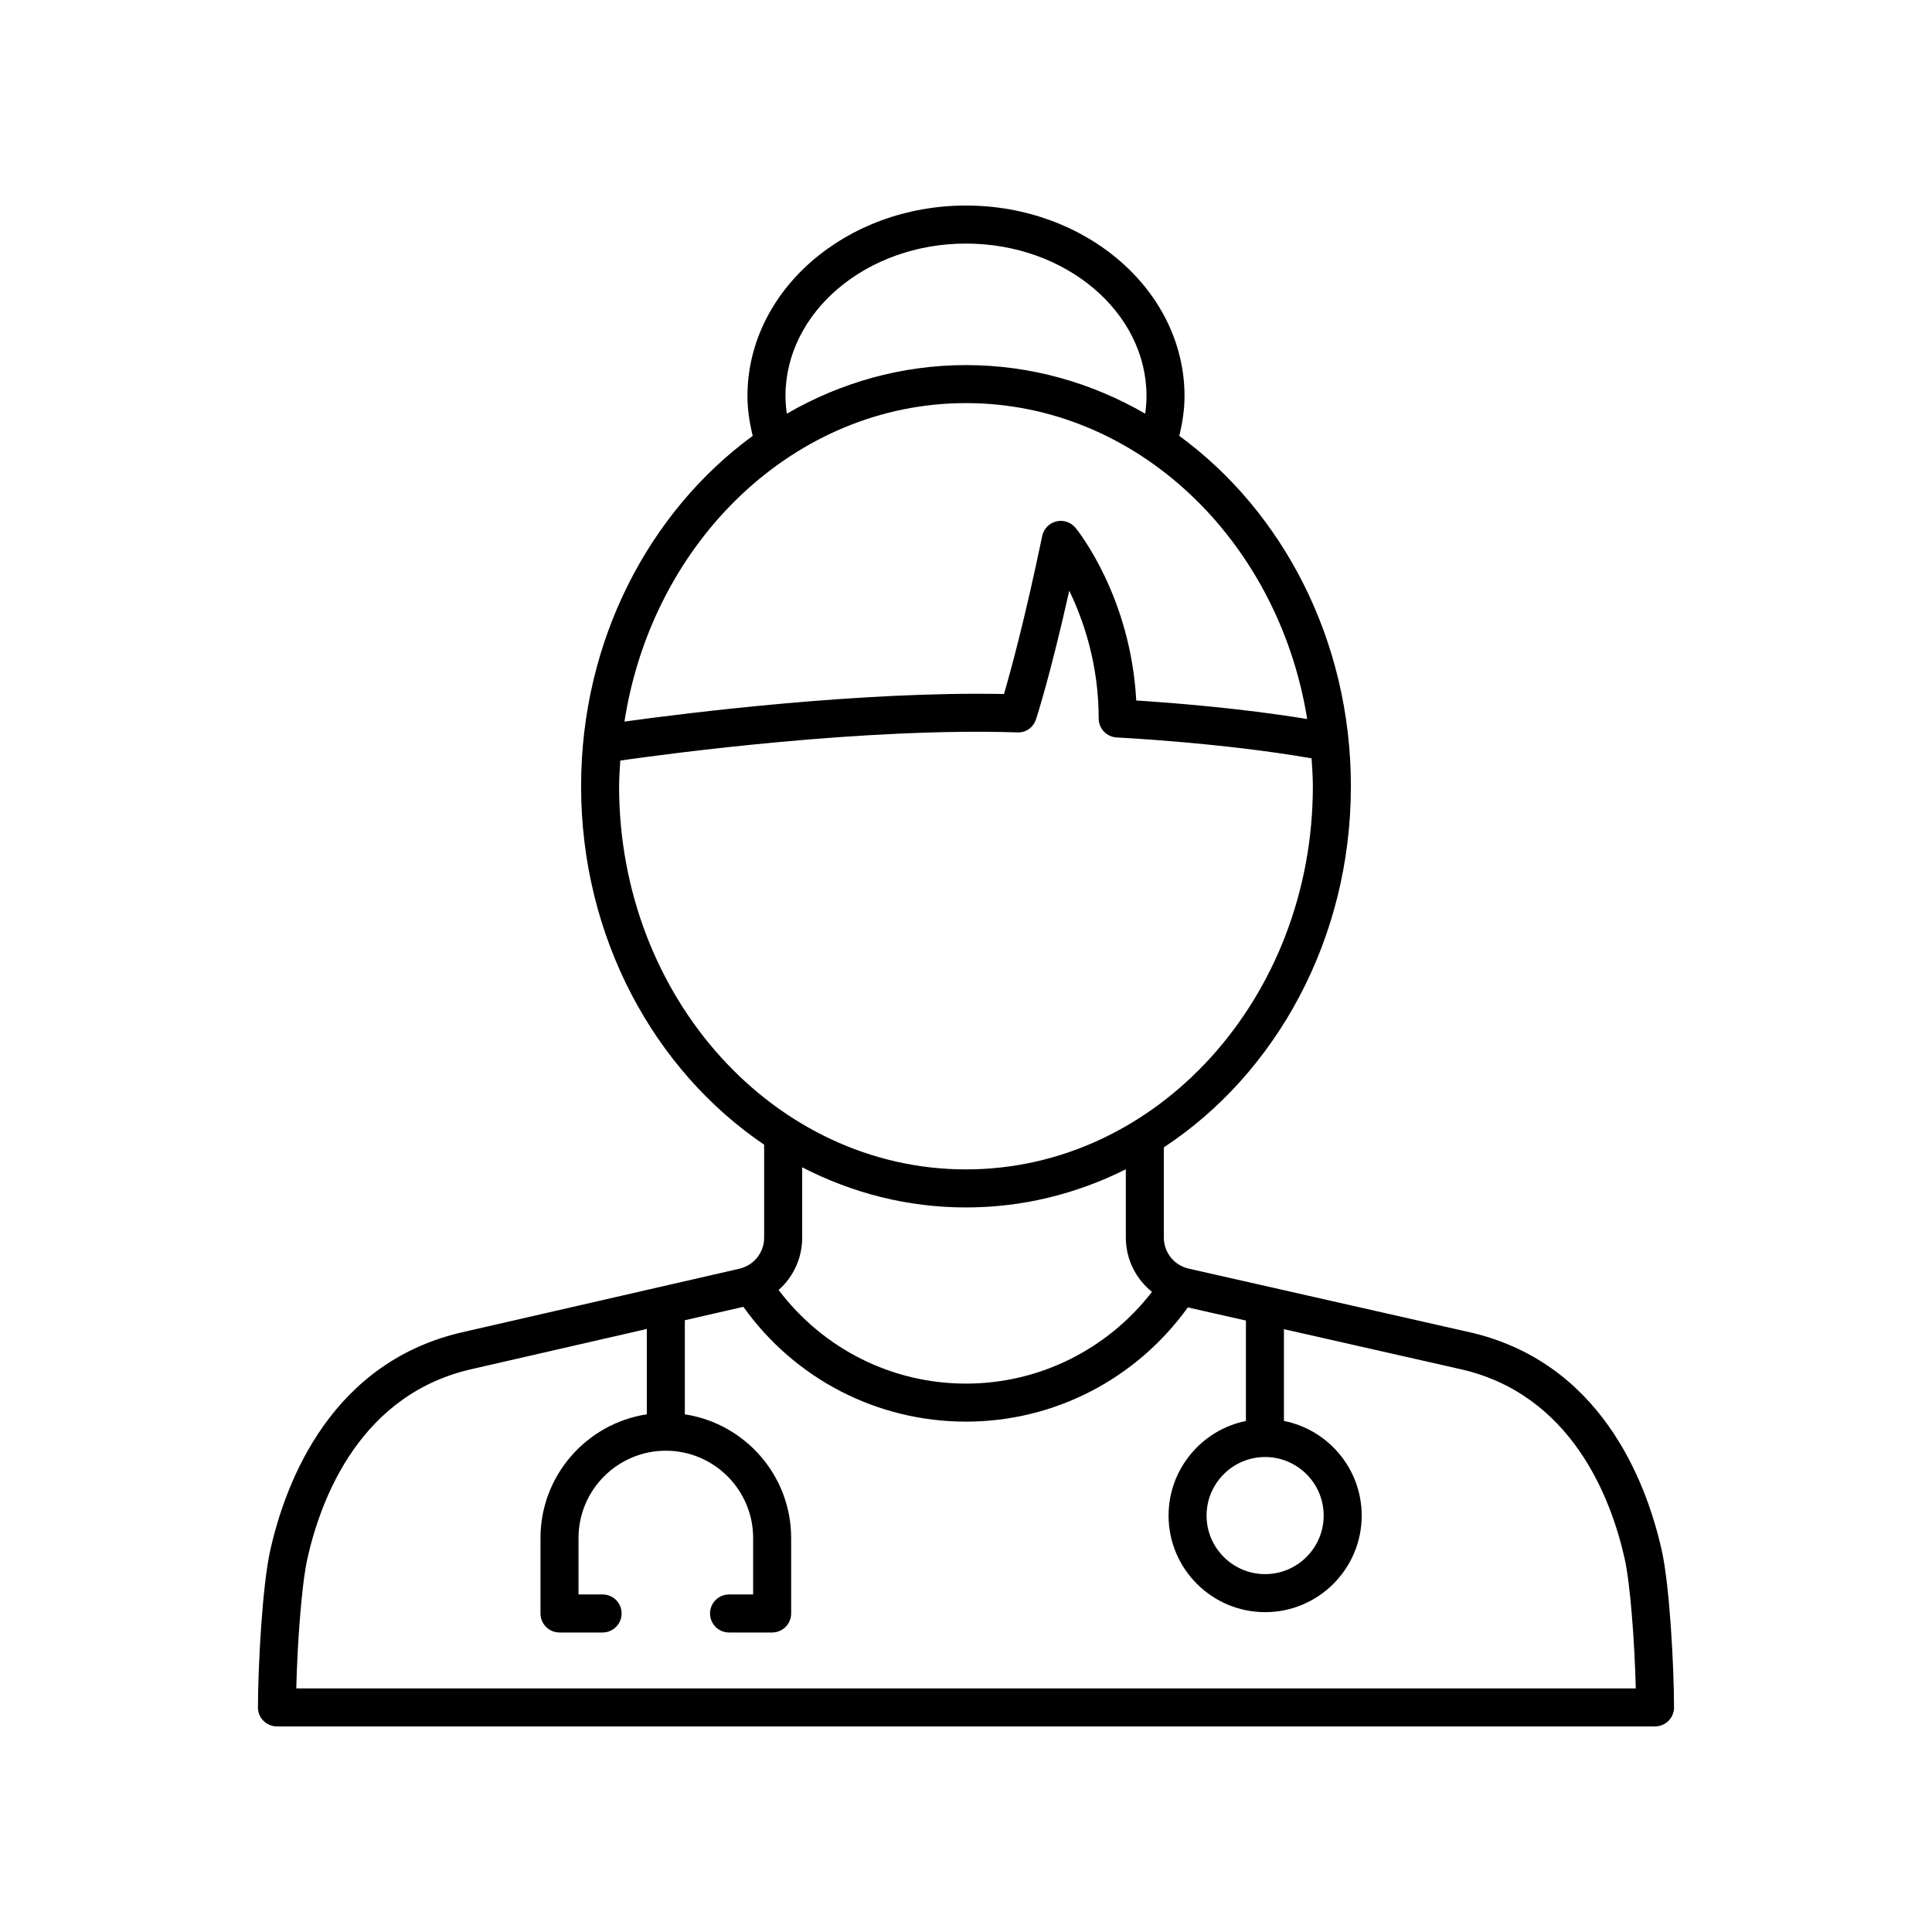
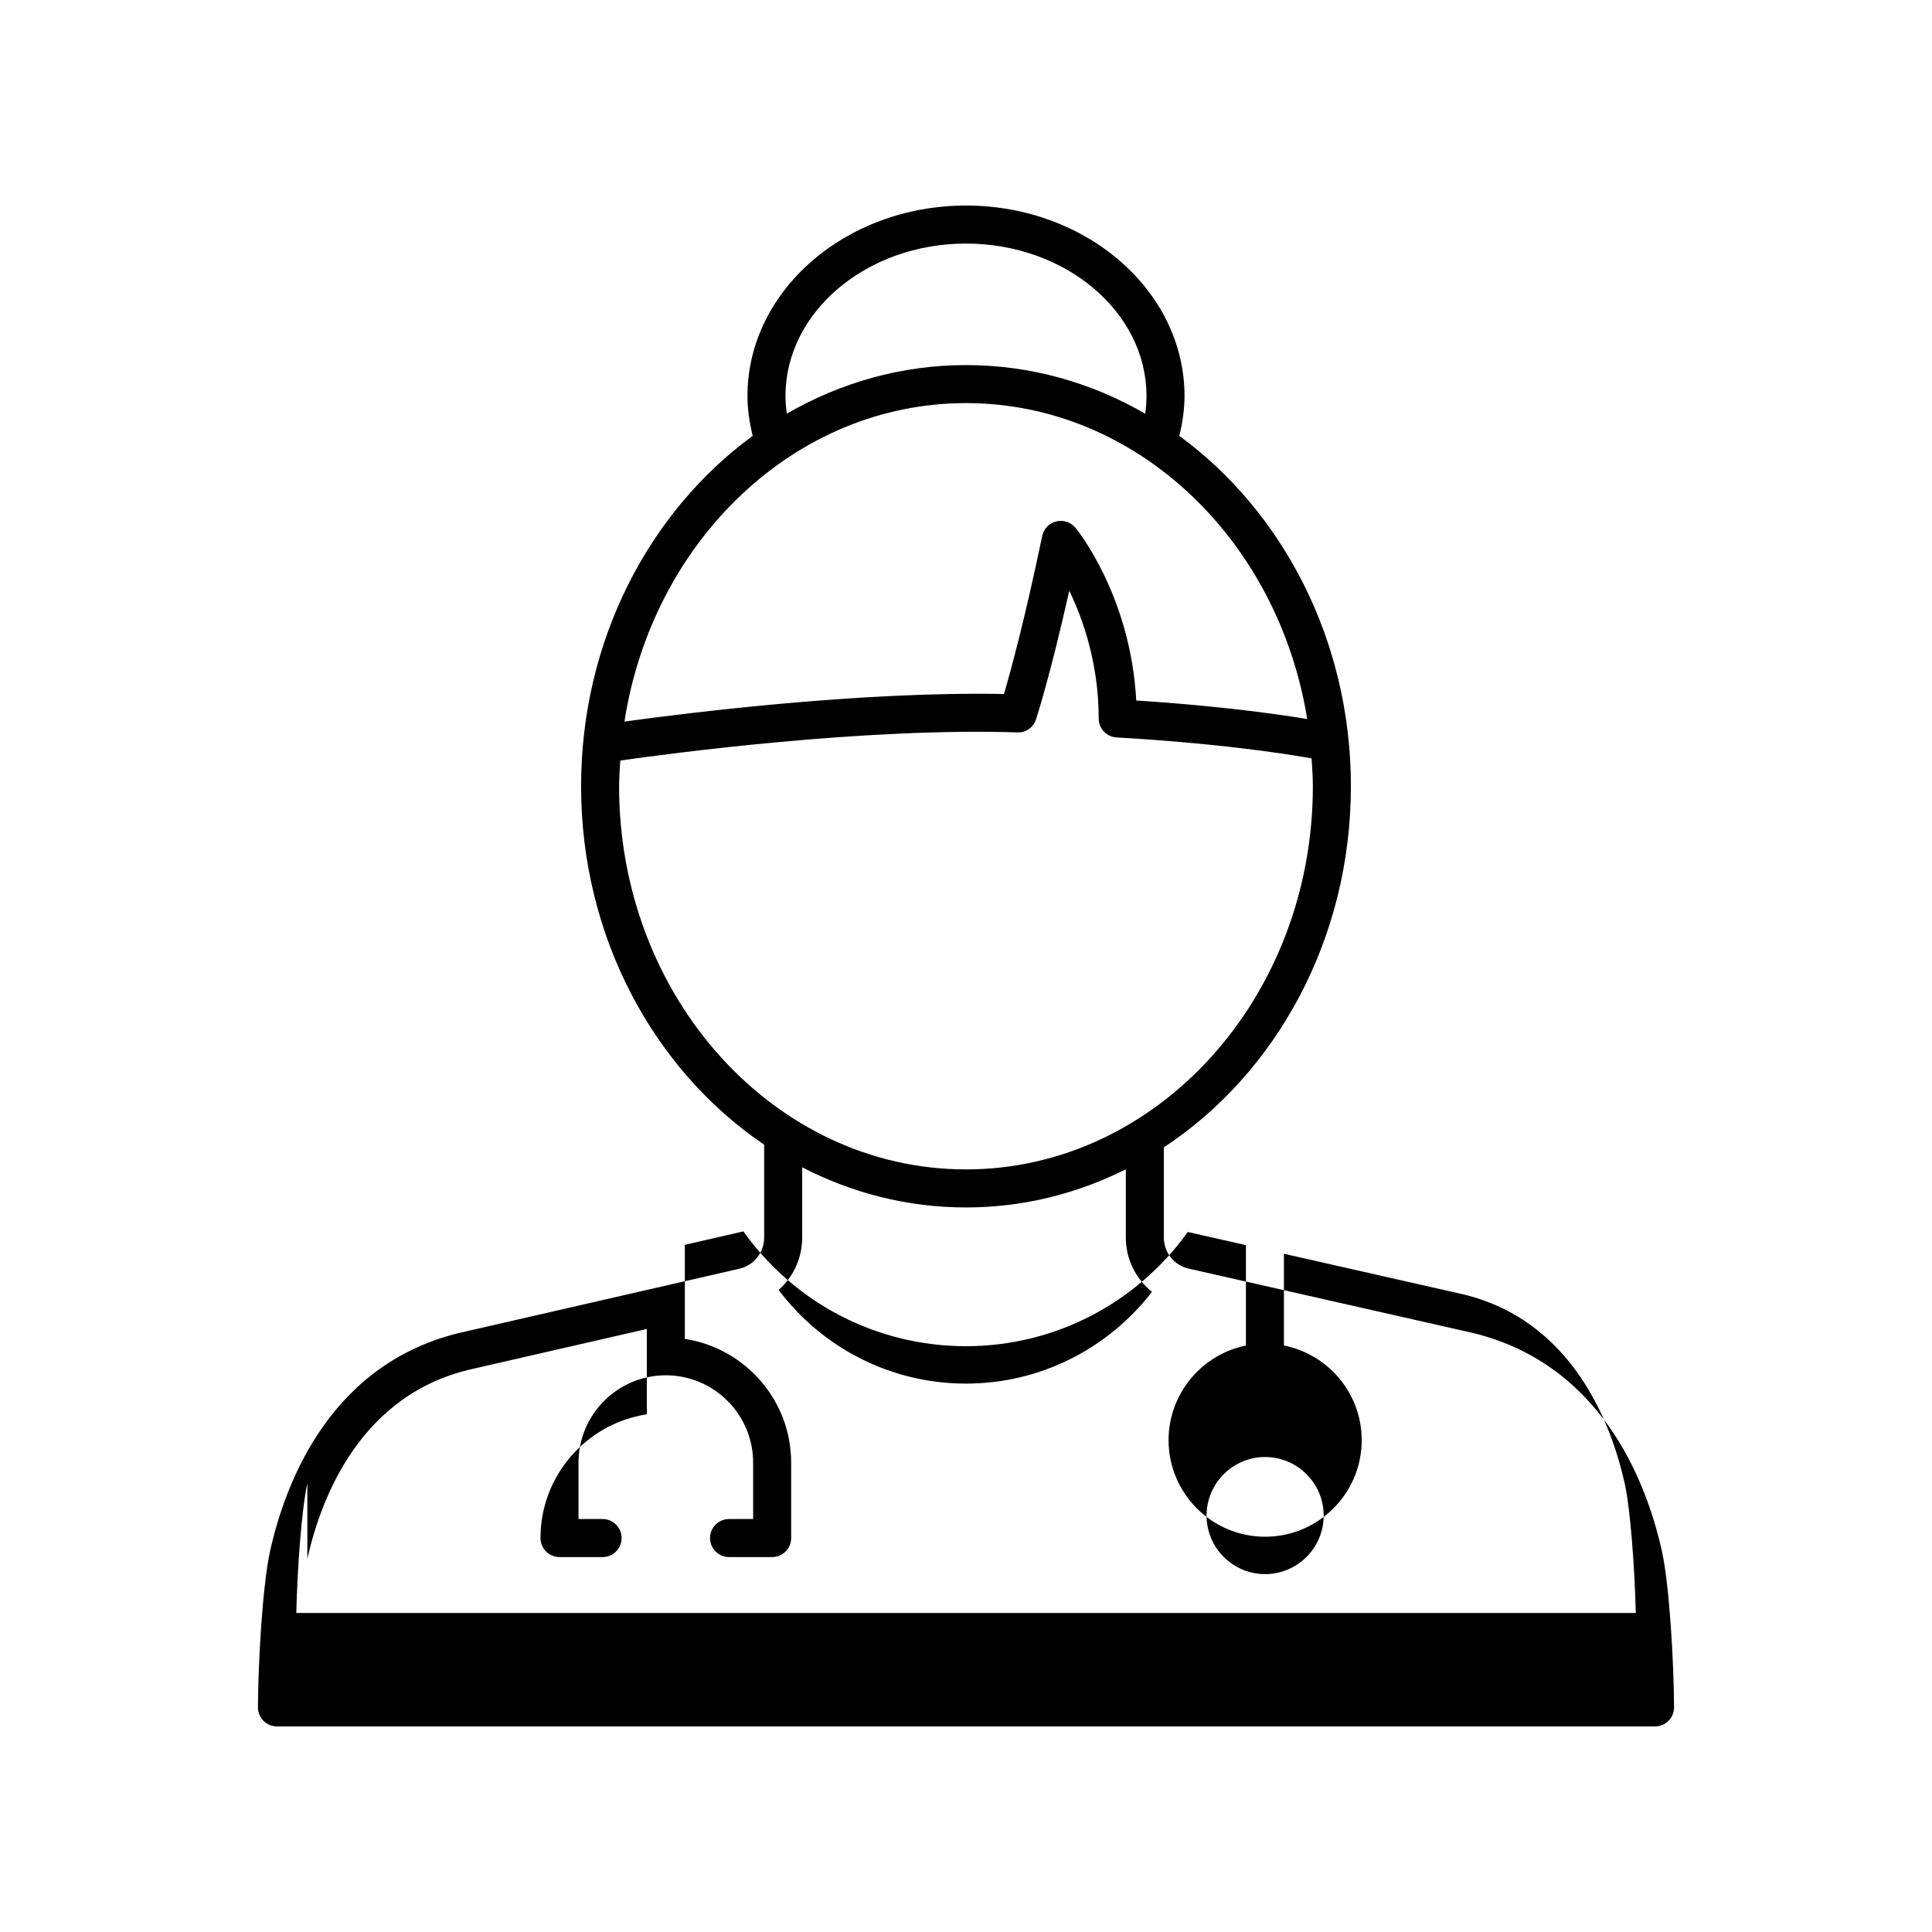
<svg xmlns="http://www.w3.org/2000/svg" fill="#000000" width="800px" height="800px" version="1.1" viewBox="144 144 512 512">
-   <path d="m217.39 601.52h365.21c1.34 0 2.621-0.535 3.57-1.48 0.945-0.949 1.473-2.234 1.469-3.574-0.039-11.508-1.191-32.359-3.254-41.582-4.113-18.379-16.305-50.355-51.719-58.012l-73.637-16.672c-3.887-0.879-6.602-4.281-6.602-8.27v-23.863c29.676-19.539 49.574-55.121 49.574-95.703 0-38.68-18.082-72.82-45.477-92.852 0.844-3.461 1.387-6.988 1.387-10.555-0.004-27.84-25.98-50.484-57.914-50.484s-57.914 22.648-57.914 50.484c0 3.566 0.547 7.09 1.395 10.551-27.398 20.031-45.484 54.176-45.484 92.859 0 40.094 19.426 75.301 48.512 94.988v24.613c0 3.977-2.707 7.371-6.582 8.262l-72.547 16.633c-35.461 7.668-47.652 39.645-51.766 58.023-2.062 9.223-3.215 30.074-3.254 41.582-0.004 1.34 0.523 2.625 1.469 3.574 0.945 0.941 2.227 1.477 3.566 1.477zm261.88-71.395c8.555 0 15.516 6.961 15.516 15.516 0 8.555-6.961 15.516-15.516 15.516-8.555 0-15.516-6.961-15.516-15.516 0-8.555 6.961-15.516 15.516-15.516zm-127.11-281.17c0-22.277 21.461-40.406 47.84-40.406s47.836 18.129 47.836 40.406c0 1.566-0.137 3.125-0.348 4.672-14.195-8.207-30.348-12.875-47.488-12.875-17.137 0-33.293 4.668-47.484 12.875-0.211-1.547-0.355-3.106-0.355-4.672zm47.84 1.871c45.176 0 82.762 36.215 90.422 83.723-17.773-2.93-36.723-4.367-45.305-4.91-1.488-27.602-15.465-44.992-16.09-45.758-1.23-1.5-3.219-2.164-5.098-1.703-1.887 0.461-3.34 1.965-3.734 3.867-4.594 22.082-8.363 35.852-10.129 41.875-38.145-0.75-84.43 5.074-100.58 7.305 7.41-47.836 45.125-84.398 90.516-84.398zm-91.93 101.54c0-2.301 0.176-4.551 0.312-6.816 13.312-1.898 64.902-8.777 105.22-7.457 2.336 0.109 4.242-1.336 4.945-3.453 0.172-0.52 3.715-11.32 8.82-34.094 3.738 7.727 7.797 19.434 7.797 33.855 0 2.688 2.109 4.902 4.793 5.031 0.289 0.016 28.074 1.406 51.625 5.539 0.16 2.449 0.34 4.898 0.34 7.391 0 55.988-41.238 101.54-91.93 101.54-50.688 0.004-91.926-45.547-91.926-101.54zm91.93 111.62c15.105 0 29.445-3.641 42.355-10.117v18.066c0 5.805 2.668 10.996 6.934 14.422-11.797 15.25-29.848 24.312-49.289 24.312-19.688 0-37.883-9.246-49.66-24.809 3.875-3.422 6.246-8.398 6.246-13.895v-18.625c13.18 6.816 27.891 10.645 43.414 10.645zm-174.55 93.102c3.586-16.031 14.078-43.891 44.121-50.387l45.84-10.512v22.617c-15.926 2.441-28.176 16.191-28.176 32.793v19.988c0 2.781 2.254 5.039 5.039 5.039h11.422c2.781 0 5.039-2.254 5.039-5.039 0-2.781-2.254-5.039-5.039-5.039h-6.383v-14.953c0-12.758 10.383-23.141 23.141-23.141 12.758 0 23.137 10.383 23.137 23.141v14.953h-6.383c-2.781 0-5.039 2.254-5.039 5.039 0 2.781 2.254 5.039 5.039 5.039h11.418c2.781 0 5.039-2.254 5.039-5.039v-19.988c0-16.598-12.25-30.352-28.176-32.789v-24.93l15.516-3.559c13.613 19.094 35.426 30.426 59 30.426 23.438 0 45.156-11.316 58.781-30.27l15.395 3.484v26.609c-11.676 2.371-20.496 12.711-20.496 25.078 0 14.109 11.48 25.59 25.59 25.59s25.59-11.48 25.59-25.59c0-12.406-8.879-22.762-20.609-25.086v-24.316l46.238 10.469c29.984 6.481 40.477 34.34 44.062 50.375 1.504 6.715 2.644 22.23 2.941 34.355h-354.98c0.293-12.125 1.434-27.641 2.938-34.359z" />
+   <path d="m217.39 601.52h365.21c1.34 0 2.621-0.535 3.57-1.48 0.945-0.949 1.473-2.234 1.469-3.574-0.039-11.508-1.191-32.359-3.254-41.582-4.113-18.379-16.305-50.355-51.719-58.012l-73.637-16.672c-3.887-0.879-6.602-4.281-6.602-8.27v-23.863c29.676-19.539 49.574-55.121 49.574-95.703 0-38.68-18.082-72.82-45.477-92.852 0.844-3.461 1.387-6.988 1.387-10.555-0.004-27.84-25.98-50.484-57.914-50.484s-57.914 22.648-57.914 50.484c0 3.566 0.547 7.09 1.395 10.551-27.398 20.031-45.484 54.176-45.484 92.859 0 40.094 19.426 75.301 48.512 94.988v24.613c0 3.977-2.707 7.371-6.582 8.262l-72.547 16.633c-35.461 7.668-47.652 39.645-51.766 58.023-2.062 9.223-3.215 30.074-3.254 41.582-0.004 1.34 0.523 2.625 1.469 3.574 0.945 0.941 2.227 1.477 3.566 1.477zm261.88-71.395c8.555 0 15.516 6.961 15.516 15.516 0 8.555-6.961 15.516-15.516 15.516-8.555 0-15.516-6.961-15.516-15.516 0-8.555 6.961-15.516 15.516-15.516zm-127.11-281.17c0-22.277 21.461-40.406 47.84-40.406s47.836 18.129 47.836 40.406c0 1.566-0.137 3.125-0.348 4.672-14.195-8.207-30.348-12.875-47.488-12.875-17.137 0-33.293 4.668-47.484 12.875-0.211-1.547-0.355-3.106-0.355-4.672zm47.84 1.871c45.176 0 82.762 36.215 90.422 83.723-17.773-2.93-36.723-4.367-45.305-4.91-1.488-27.602-15.465-44.992-16.09-45.758-1.23-1.5-3.219-2.164-5.098-1.703-1.887 0.461-3.34 1.965-3.734 3.867-4.594 22.082-8.363 35.852-10.129 41.875-38.145-0.75-84.43 5.074-100.58 7.305 7.41-47.836 45.125-84.398 90.516-84.398zm-91.93 101.54c0-2.301 0.176-4.551 0.312-6.816 13.312-1.898 64.902-8.777 105.22-7.457 2.336 0.109 4.242-1.336 4.945-3.453 0.172-0.52 3.715-11.32 8.82-34.094 3.738 7.727 7.797 19.434 7.797 33.855 0 2.688 2.109 4.902 4.793 5.031 0.289 0.016 28.074 1.406 51.625 5.539 0.16 2.449 0.34 4.898 0.34 7.391 0 55.988-41.238 101.54-91.93 101.54-50.688 0.004-91.926-45.547-91.926-101.54zm91.93 111.62c15.105 0 29.445-3.641 42.355-10.117v18.066c0 5.805 2.668 10.996 6.934 14.422-11.797 15.25-29.848 24.312-49.289 24.312-19.688 0-37.883-9.246-49.66-24.809 3.875-3.422 6.246-8.398 6.246-13.895v-18.625c13.18 6.816 27.891 10.645 43.414 10.645zm-174.55 93.102c3.586-16.031 14.078-43.891 44.121-50.387l45.84-10.512v22.617c-15.926 2.441-28.176 16.191-28.176 32.793c0 2.781 2.254 5.039 5.039 5.039h11.422c2.781 0 5.039-2.254 5.039-5.039 0-2.781-2.254-5.039-5.039-5.039h-6.383v-14.953c0-12.758 10.383-23.141 23.141-23.141 12.758 0 23.137 10.383 23.137 23.141v14.953h-6.383c-2.781 0-5.039 2.254-5.039 5.039 0 2.781 2.254 5.039 5.039 5.039h11.418c2.781 0 5.039-2.254 5.039-5.039v-19.988c0-16.598-12.25-30.352-28.176-32.789v-24.93l15.516-3.559c13.613 19.094 35.426 30.426 59 30.426 23.438 0 45.156-11.316 58.781-30.27l15.395 3.484v26.609c-11.676 2.371-20.496 12.711-20.496 25.078 0 14.109 11.48 25.59 25.59 25.59s25.59-11.48 25.59-25.59c0-12.406-8.879-22.762-20.609-25.086v-24.316l46.238 10.469c29.984 6.481 40.477 34.34 44.062 50.375 1.504 6.715 2.644 22.23 2.941 34.355h-354.98c0.293-12.125 1.434-27.641 2.938-34.359z" />
</svg>